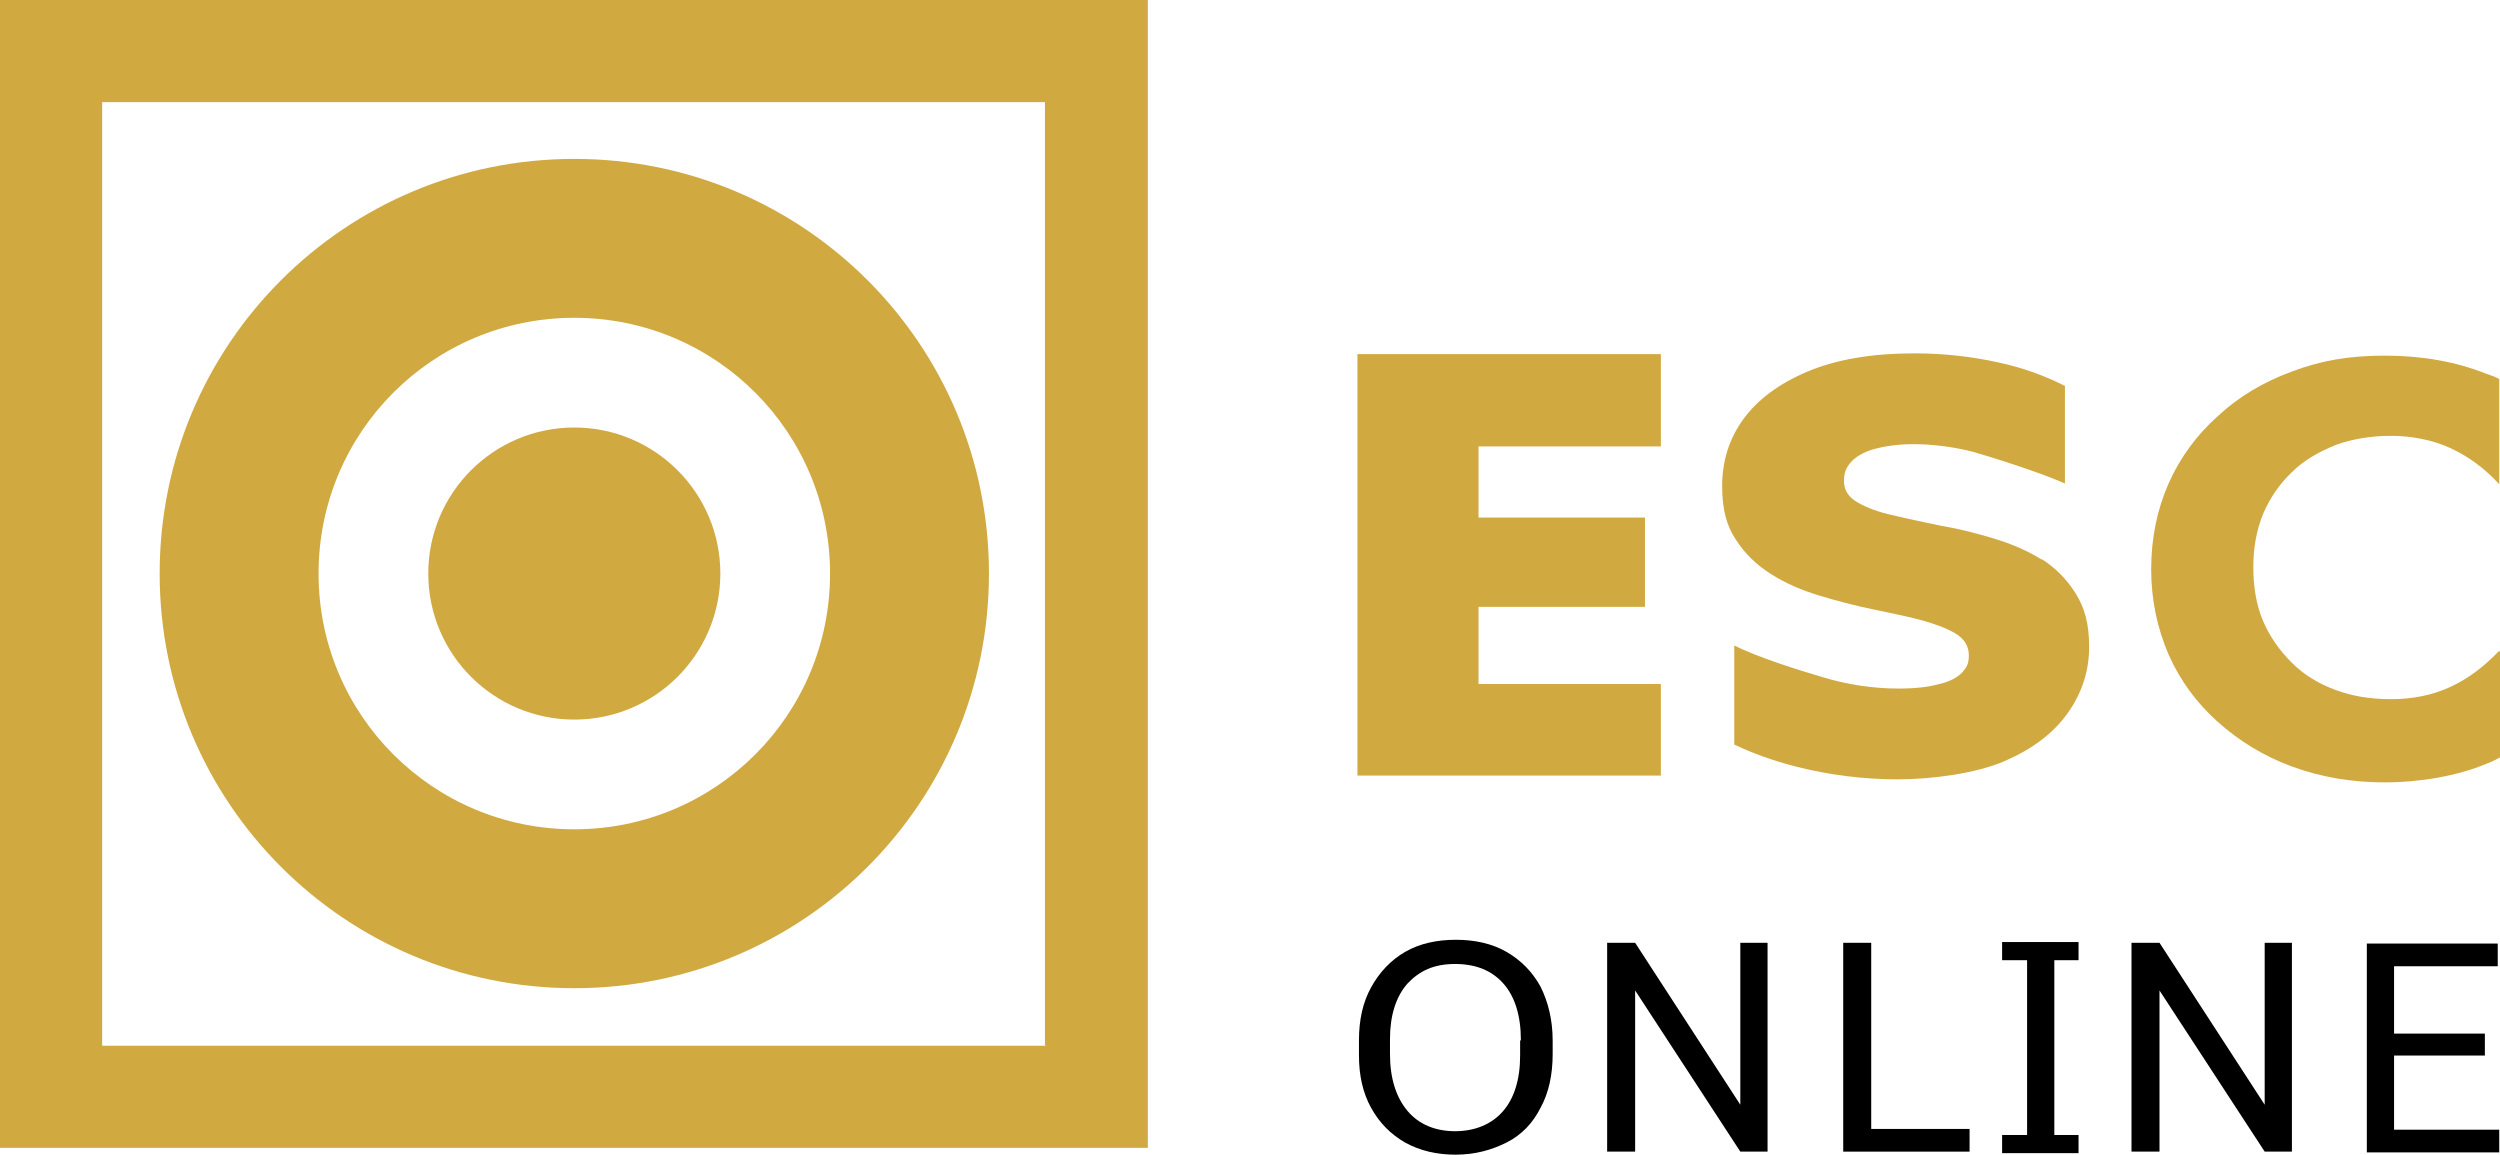
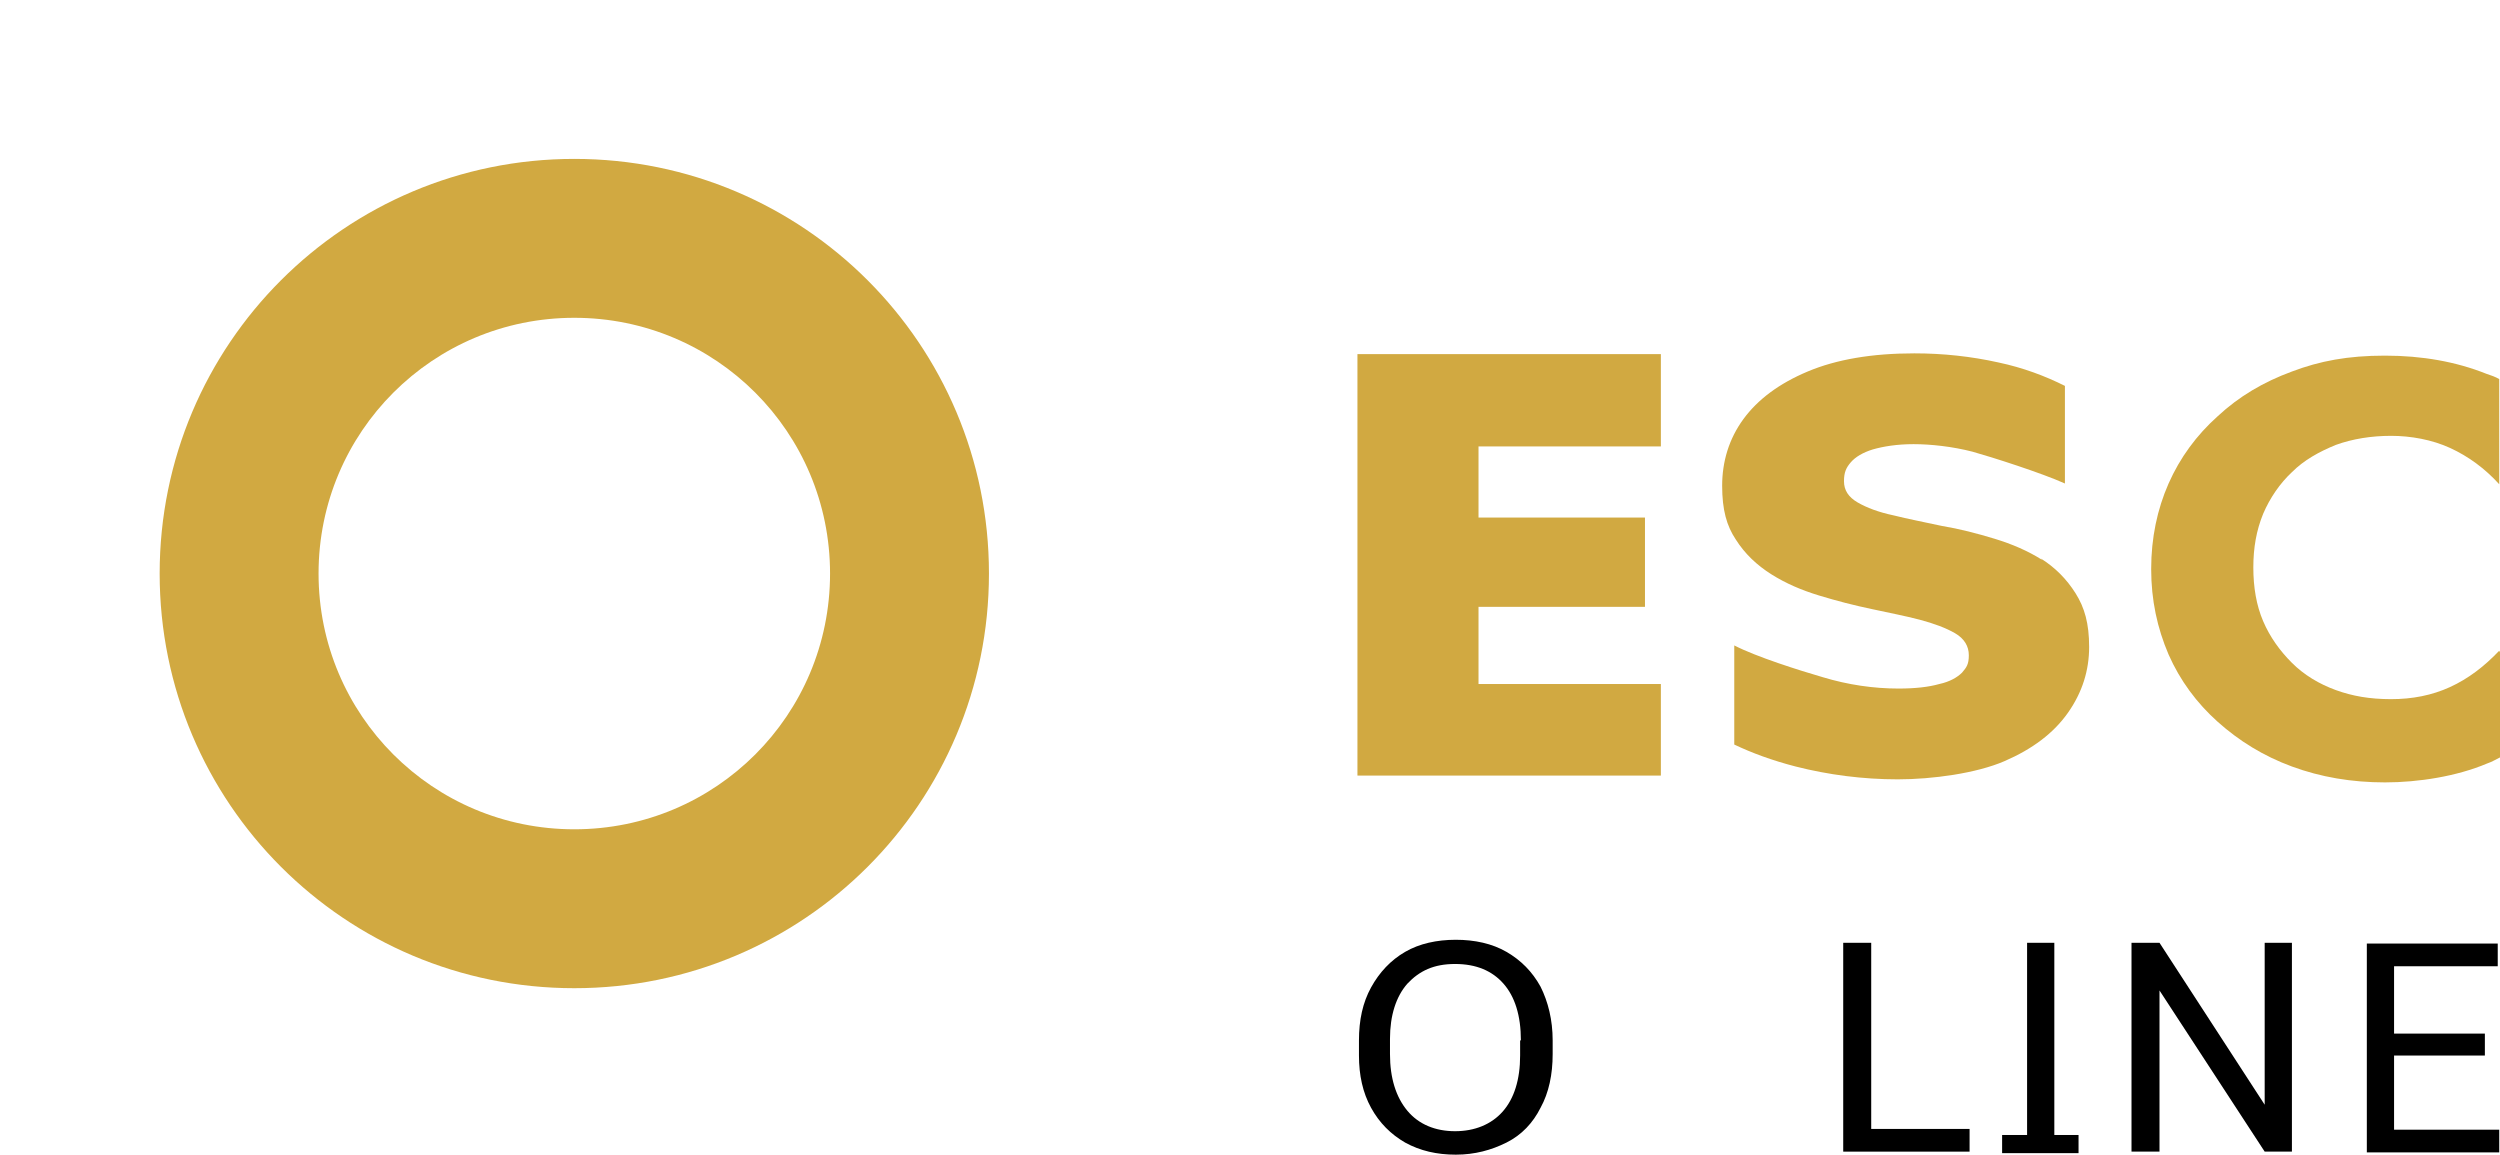
<svg xmlns="http://www.w3.org/2000/svg" id="Layer_1" version="1.1" viewBox="1.1 0.9 330.4 152.6">
  <defs>
    <style> .st0 { fill: #d1a941; } </style>
  </defs>
  <g>
-     <path class="st0" d="M1.1.9v151.7h151.7V.9H1.1ZM139.3,139.1H14.6V14.4h124.6v124.6Z" />
    <path class="st0" d="M77,21.9c-30.3,0-54.8,24.5-54.8,54.8s24.5,54.8,54.8,54.8,54.8-24.5,54.8-54.8-24.5-54.8-54.8-54.8ZM77,110.5c-18.7,0-33.8-15.1-33.8-33.8s15.1-33.8,33.8-33.8,33.8,15.1,33.8,33.8-15.1,33.8-33.8,33.8Z" />
-     <circle class="st0" cx="77" cy="76.7" r="19.3" />
  </g>
  <path d="M206.3,140.2c0,2.7-.5,5.1-1.6,7.1-1,2-2.5,3.6-4.5,4.6s-4.2,1.6-6.7,1.6-4.7-.5-6.7-1.6c-1.9-1.1-3.4-2.6-4.5-4.6-1.1-2-1.6-4.3-1.6-6.9v-2c0-2.7.5-5,1.6-7,1.1-2,2.6-3.6,4.5-4.7,1.9-1.1,4.2-1.6,6.7-1.6s4.8.5,6.7,1.6c1.9,1.1,3.4,2.6,4.5,4.6,1,2,1.6,4.4,1.6,7.1v1.7ZM202.1,138.4c0-3.3-.8-5.8-2.3-7.5-1.5-1.7-3.6-2.6-6.4-2.6s-4.7.9-6.3,2.6c-1.5,1.7-2.3,4.2-2.3,7.3v2c0,3.2.8,5.7,2.3,7.5,1.5,1.8,3.7,2.7,6.3,2.7s4.8-.9,6.3-2.6c1.5-1.7,2.3-4.2,2.3-7.4v-2Z" />
-   <path d="M234.8,153.1h-3.7l-13.9-21.3v21.3h-3.7v-27.6h3.7l13.9,21.4v-21.4h3.6v27.6Z" />
  <path d="M248.3,150.1h13.1v3h-16.7v-27.6h3.7v24.6Z" />
  <path d="M272.6,153.1h-3.6v-27.6h3.6v27.6Z" />
  <path d="M304.1,153.1h-3.7l-13.9-21.3v21.3h-3.7v-27.6h3.7l13.9,21.4v-21.4h3.6v27.6Z" />
  <path d="M329.5,140.4h-12v9.8h13.9v3h-17.5v-27.6h17.3v3h-13.7v8.9h12v3Z" />
  <path class="st0" d="M271,74.9c-1.9-1.2-4-2.1-6.3-2.8-2.3-.7-4.6-1.3-7-1.7-2.3-.5-4.4-.9-6.4-1.4-1.9-.4-3.5-1-4.7-1.7-1.2-.7-1.8-1.6-1.8-2.8s.3-1.8.9-2.5c.6-.7,1.6-1.3,2.9-1.7,1.4-.4,3.2-.7,5.4-.7s5.1.3,7.8,1c2.5.7,9.1,2.8,12.2,4.2v-12.9c-2.6-1.3-5.5-2.4-8.8-3.1-3.6-.8-7.3-1.2-11.1-1.2-5.6,0-10.3.8-14.1,2.4-3.8,1.6-6.6,3.7-8.5,6.3-1.9,2.6-2.8,5.6-2.8,8.8s.6,5.3,1.8,7.1c1.2,1.9,2.8,3.4,4.7,4.6s4,2.1,6.3,2.8c2.3.7,4.6,1.3,7,1.8,2.3.5,4.4.9,6.3,1.4,1.9.5,3.5,1.1,4.7,1.8,1.2.7,1.8,1.7,1.8,2.9s-.3,1.6-.9,2.3c-.6.6-1.6,1.2-3,1.5-1.4.4-3.2.6-5.4.6-3.3,0-6.7-.5-10-1.5-3.1-.9-8.8-2.7-11.7-4.2v13.1c2.3,1.1,5,2.1,8.1,2.9,4.3,1.1,8.9,1.7,13.5,1.7s10.4-.8,14.1-2.4c3.7-1.6,6.5-3.7,8.4-6.4,1.9-2.7,2.8-5.6,2.8-8.7s-.6-5.2-1.8-7.1c-1.2-1.9-2.7-3.4-4.6-4.6Z" />
  <polygon class="st0" points="196.5 81.1 218.5 81.1 218.5 69.3 196.5 69.3 196.5 59.9 220.6 59.9 220.6 47.7 180.5 47.7 180.5 103.4 220.6 103.4 220.6 91.3 196.5 91.3 196.5 81.1" />
-   <rect x="265.7" y="125.4" width="10.1" height="2.4" />
  <rect x="265.7" y="150.9" width="10.1" height="2.4" />
  <path class="st0" d="M331.4,86.9h0c-2,2.1-4.1,3.7-6.5,4.8-2.4,1.1-5,1.6-7.8,1.6s-5.1-.4-7.3-1.2c-2.2-.8-4.2-2-5.8-3.6s-2.9-3.4-3.8-5.5c-.9-2.1-1.3-4.5-1.3-7.1s.4-4.9,1.3-7.1c.9-2.1,2.2-4,3.8-5.5,1.6-1.6,3.6-2.7,5.8-3.6,2.2-.8,4.7-1.2,7.3-1.2s5.4.5,7.8,1.6c2.4,1.1,4.6,2.7,6.5,4.8h0v-13.9c-.5-.3-1.1-.5-1.7-.7-4-1.6-8.5-2.4-13.4-2.4s-8.6.7-12.3,2.1c-3.8,1.4-7,3.3-9.8,5.9-2.8,2.5-5,5.5-6.5,8.9-1.5,3.4-2.3,7.2-2.3,11.3s.8,7.8,2.3,11.3c1.5,3.4,3.7,6.4,6.5,8.9,2.8,2.5,6,4.5,9.8,5.9,3.8,1.4,7.9,2.1,12.3,2.1s9.5-.8,13.5-2.5c.6-.2,1.1-.5,1.7-.8v-13.9Z" />
</svg>